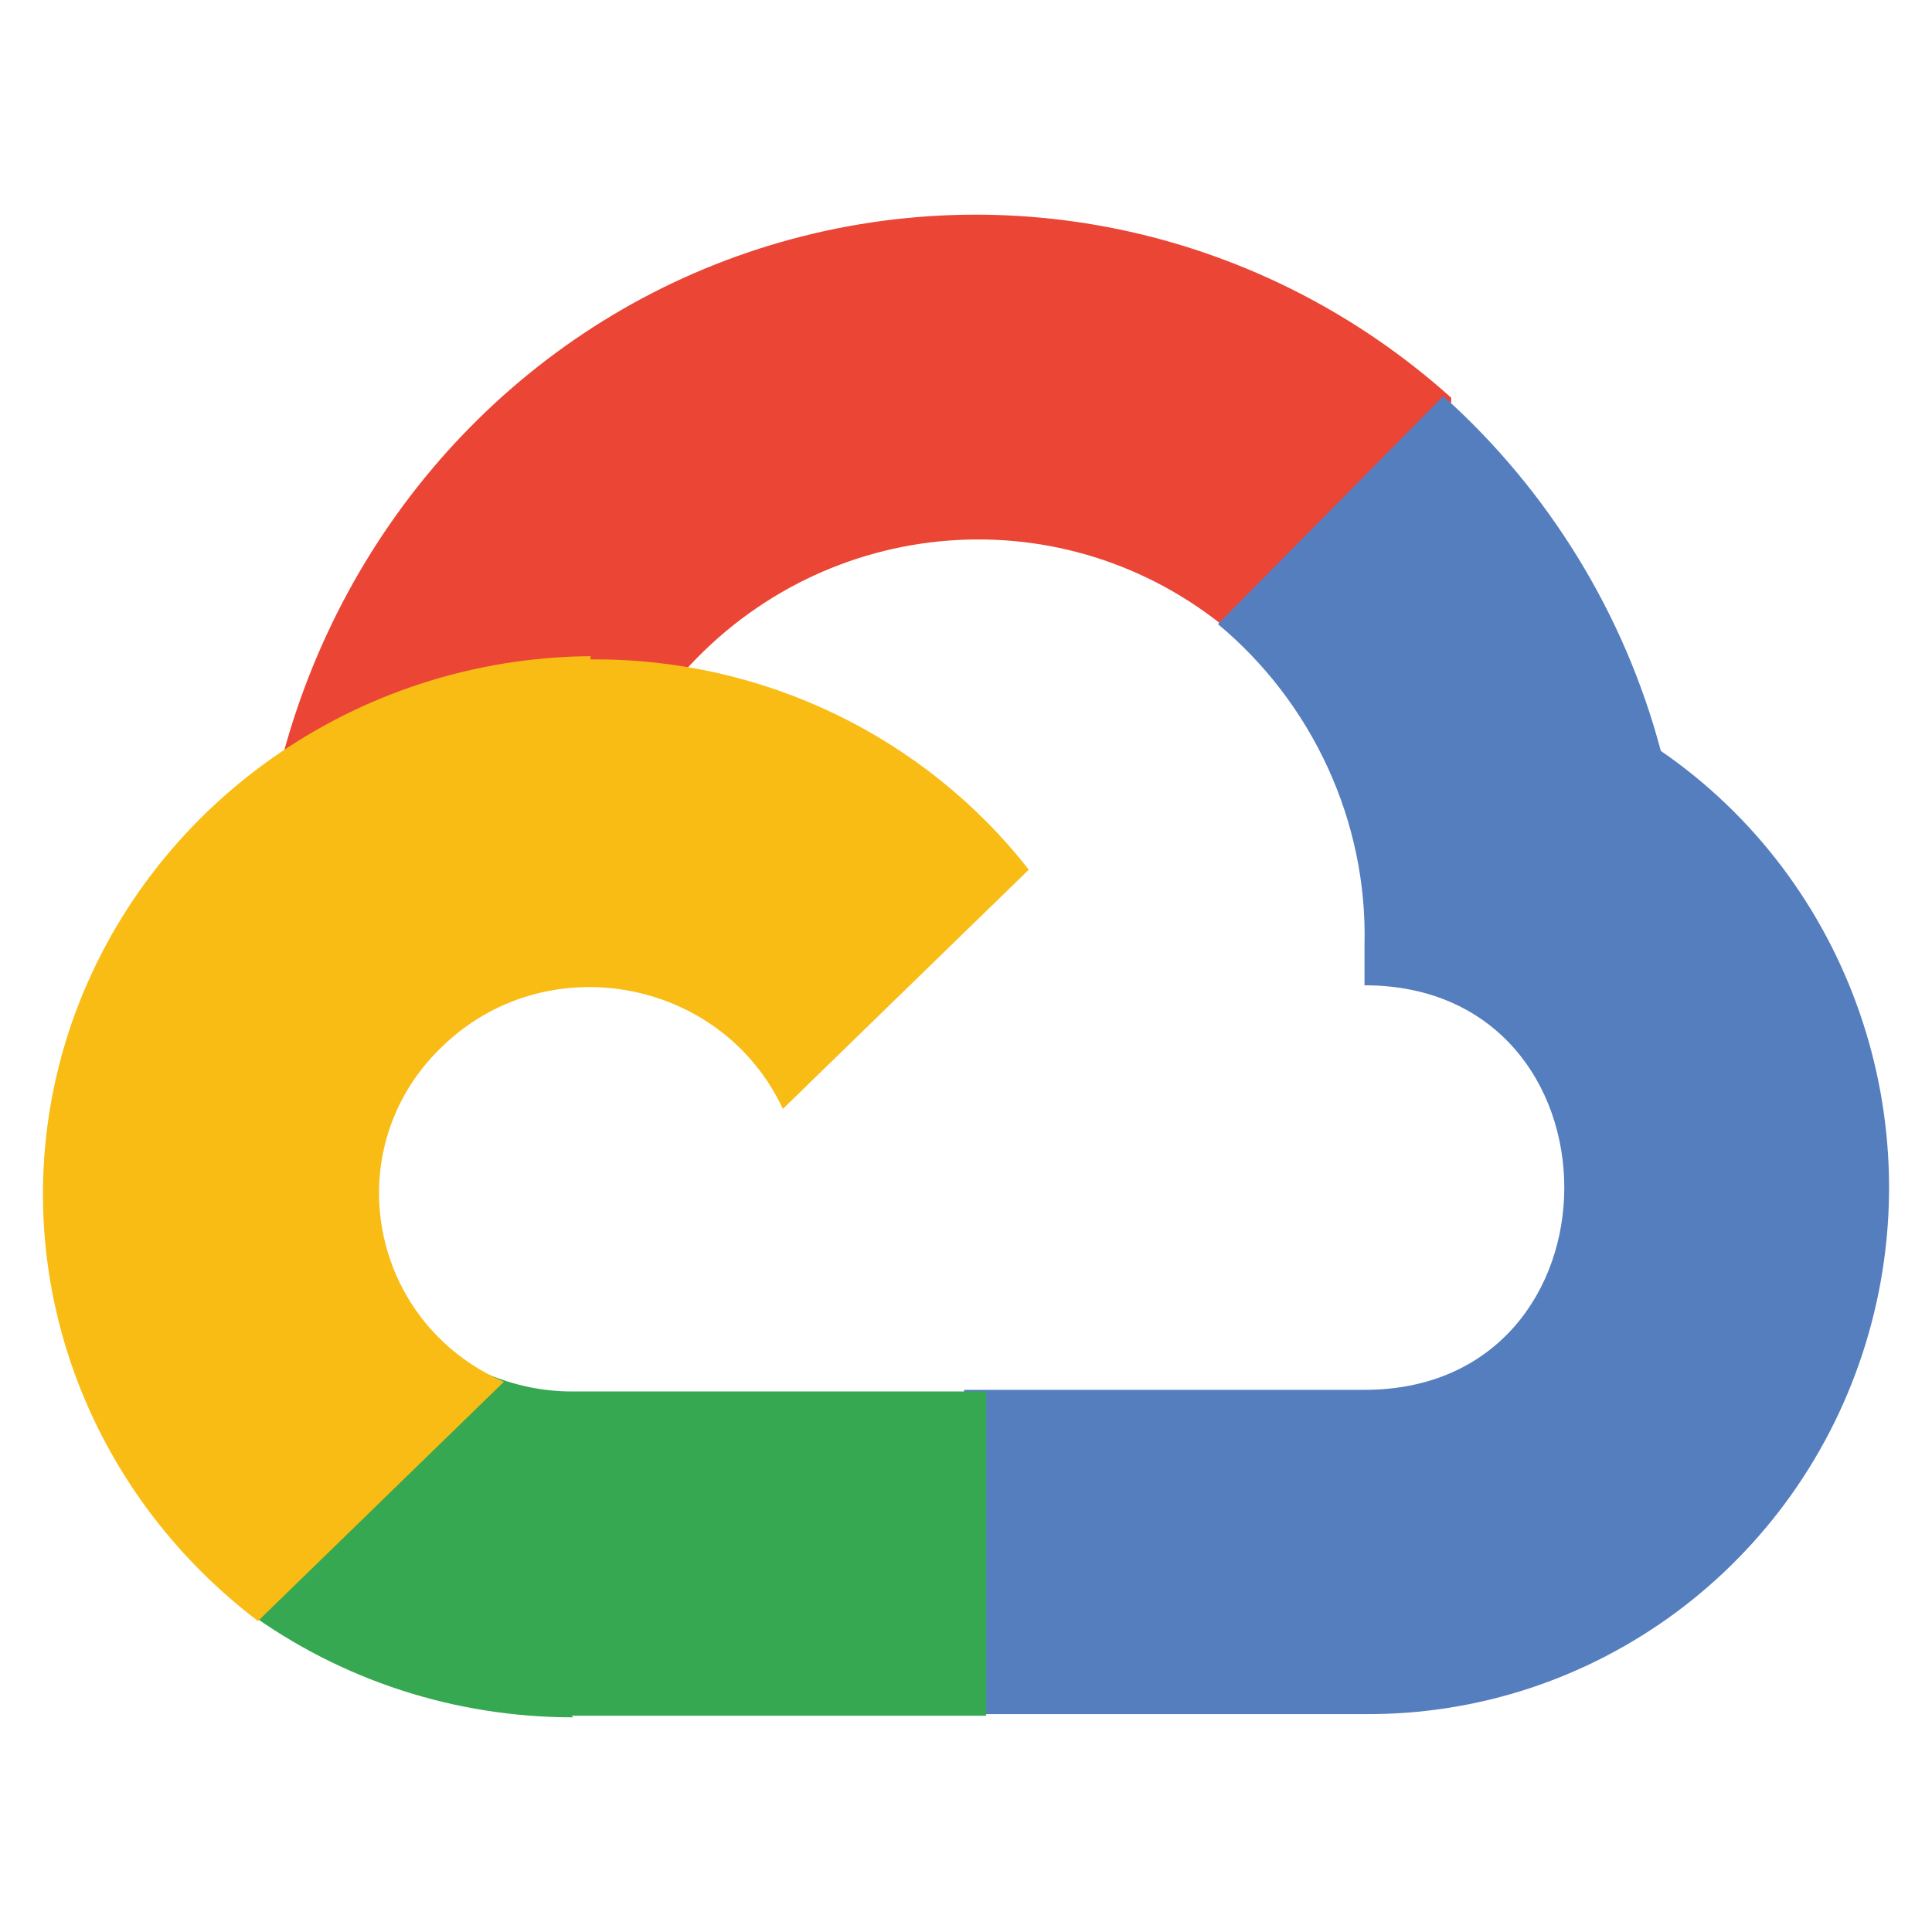
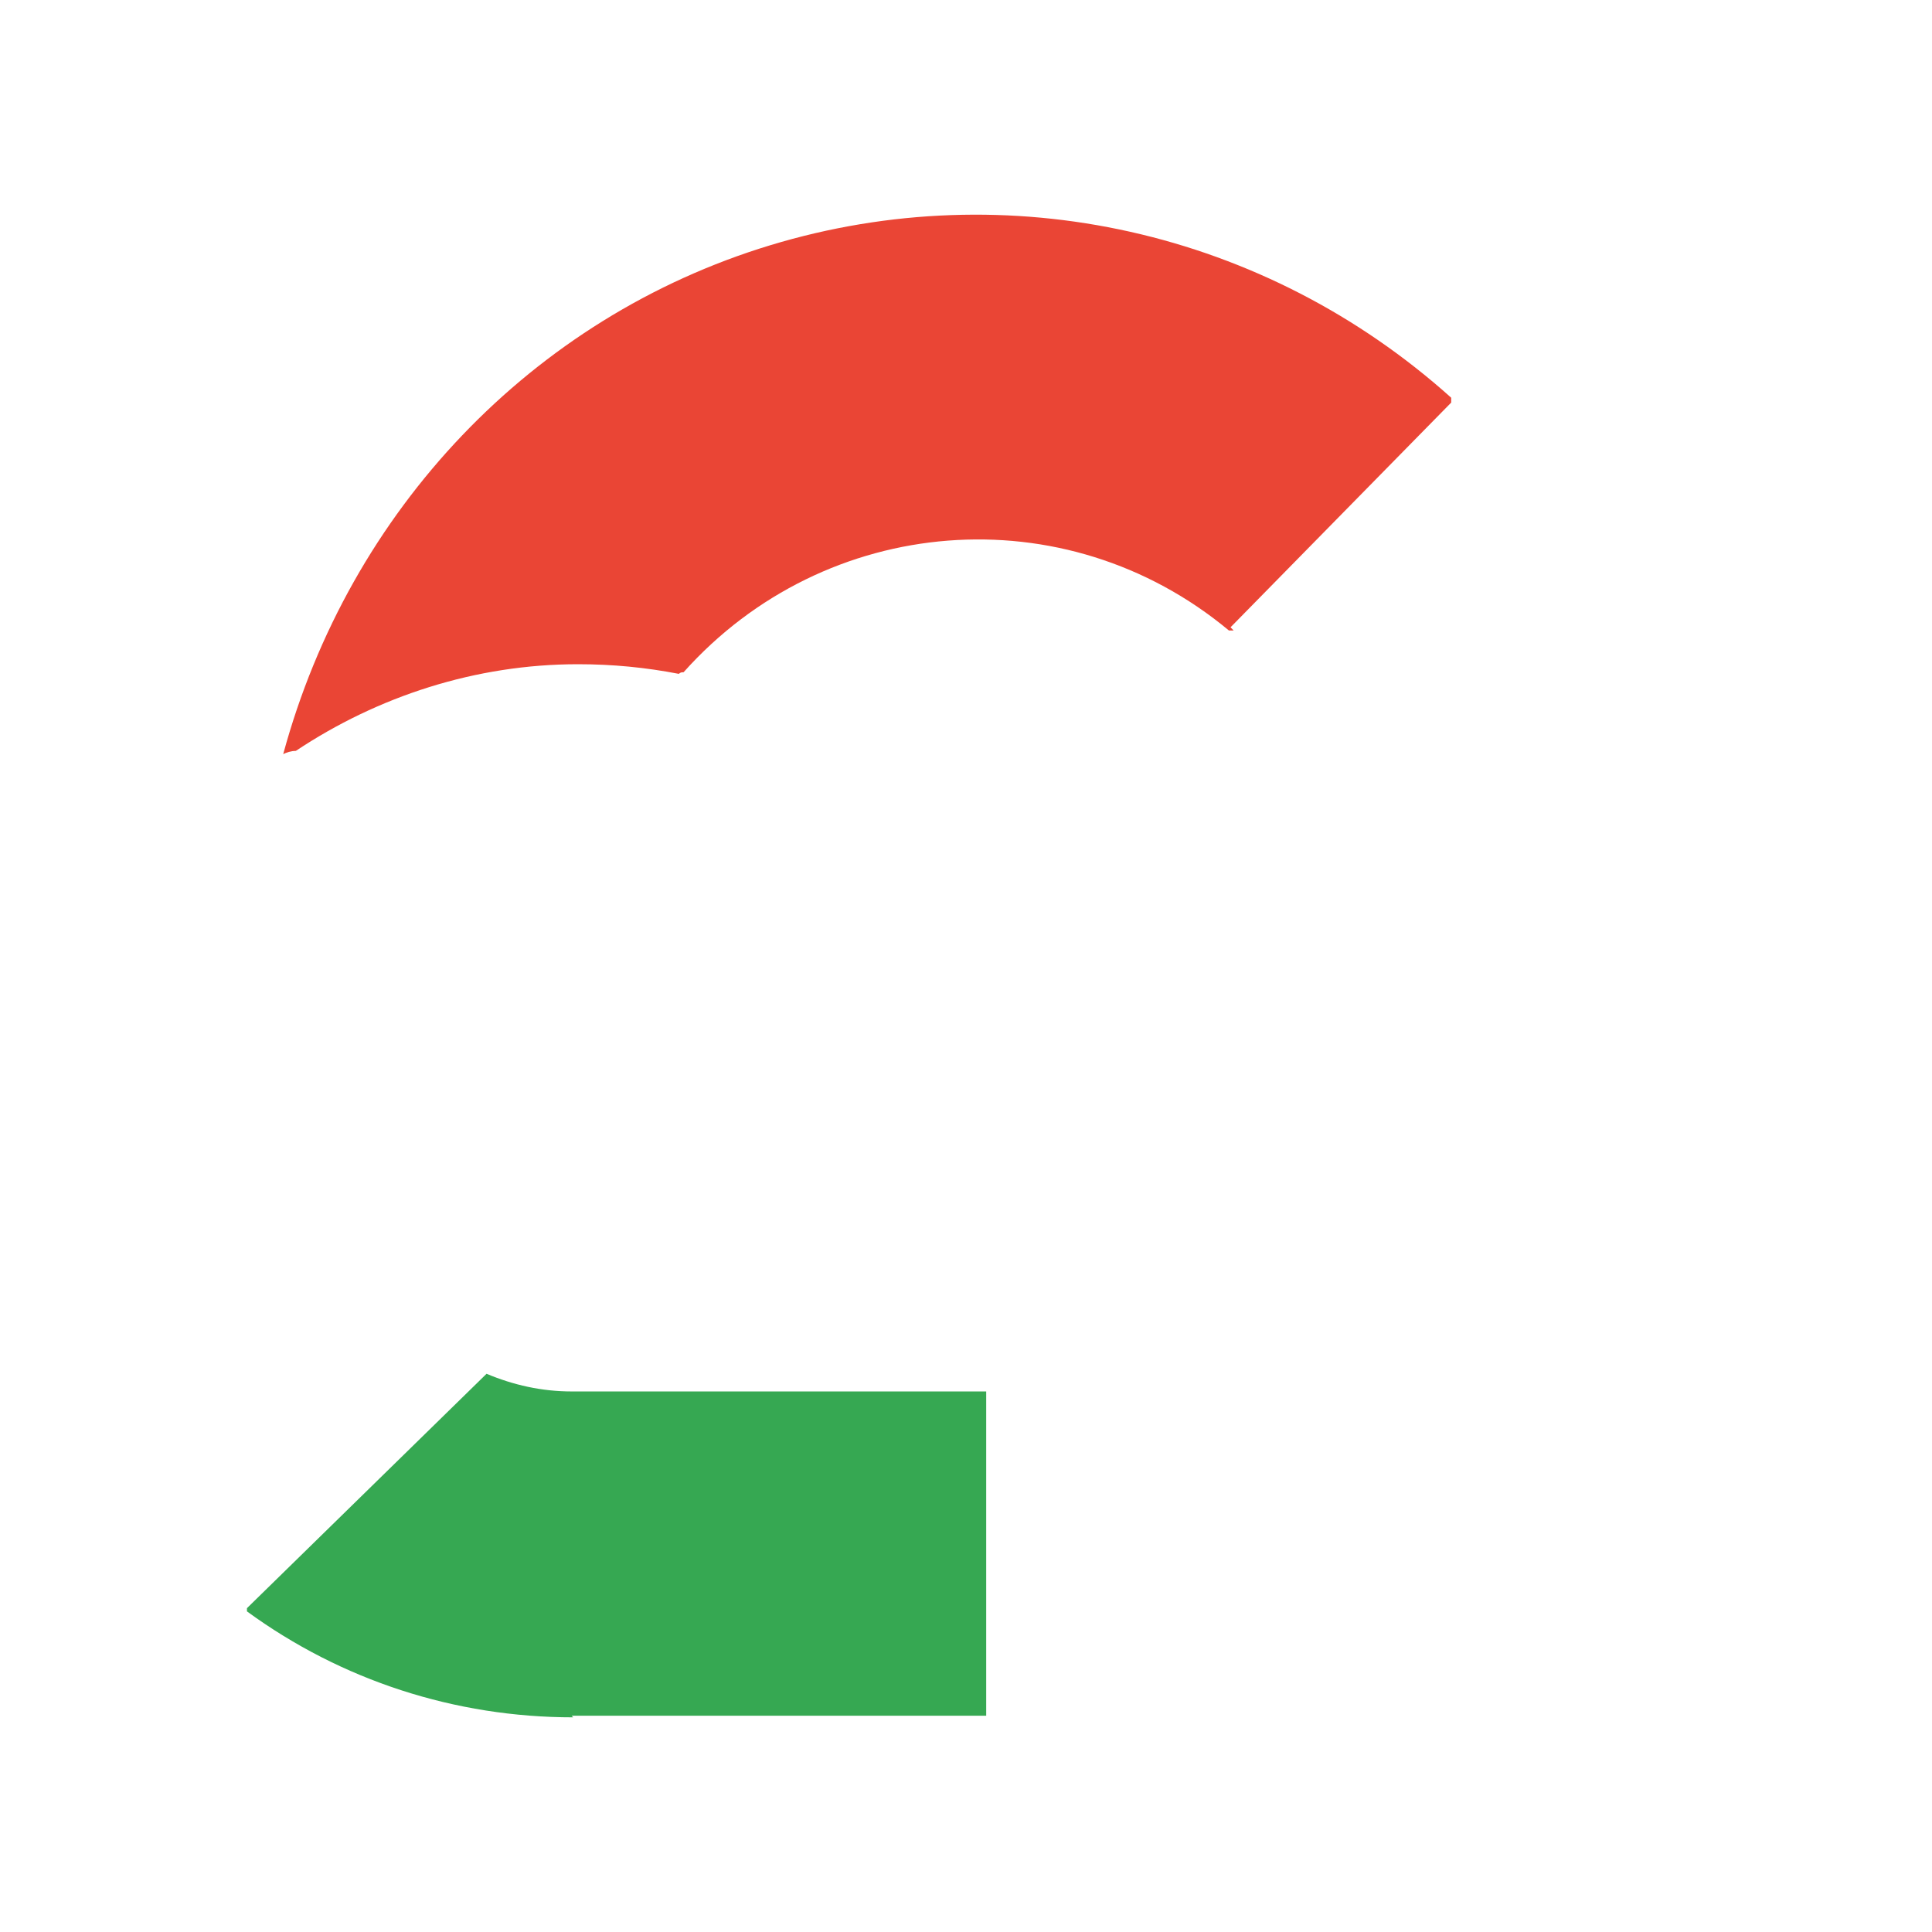
<svg xmlns="http://www.w3.org/2000/svg" width="90" height="90" viewBox="0 0 90 90" fill="none">
  <path d="M57.176 29.372H57.469L57.323 29.222L67.603 18.753V18.528C58.938 10.751 46.969 8.059 35.882 11.424C24.794 14.789 16.276 23.763 13.193 35.13C13.339 35.055 13.56 34.98 13.78 34.98C17.598 32.438 22.151 30.942 26.924 30.942C28.539 30.942 30.081 31.092 31.623 31.391C31.696 31.316 31.77 31.316 31.843 31.316C38.452 23.913 49.613 23.015 57.249 29.372H57.176Z" fill="#EA4535" />
-   <path d="M77.368 34.98C75.68 28.624 72.155 22.866 67.235 18.453L56.735 29.073C61.141 32.737 63.711 38.271 63.564 44.029V45.899C75.973 45.899 75.973 64.744 63.564 64.744H44.913V79.701H44.84L44.913 79.85H63.564C74.284 79.925 83.757 72.896 86.914 62.575C90.072 52.255 86.18 41.038 77.368 34.98Z" fill="#557EBF" />
  <path d="M26.63 79.925H45.941V64.819H26.63C25.235 64.819 23.913 64.52 22.665 63.996L11.504 74.915V75.064C15.909 78.28 21.196 80 26.703 80L26.63 79.925Z" fill="#36A852" />
-   <path d="M27.511 30.568C16.57 30.643 6.878 37.523 3.353 47.619C-0.171 57.789 3.353 68.932 12.018 75.513L23.472 64.37C17.158 61.603 15.689 53.527 20.535 48.815C25.381 44.029 33.605 45.525 36.469 51.657L47.924 40.514C43.078 34.307 35.515 30.643 27.511 30.718V30.568Z" fill="#F9BC15" />
</svg>